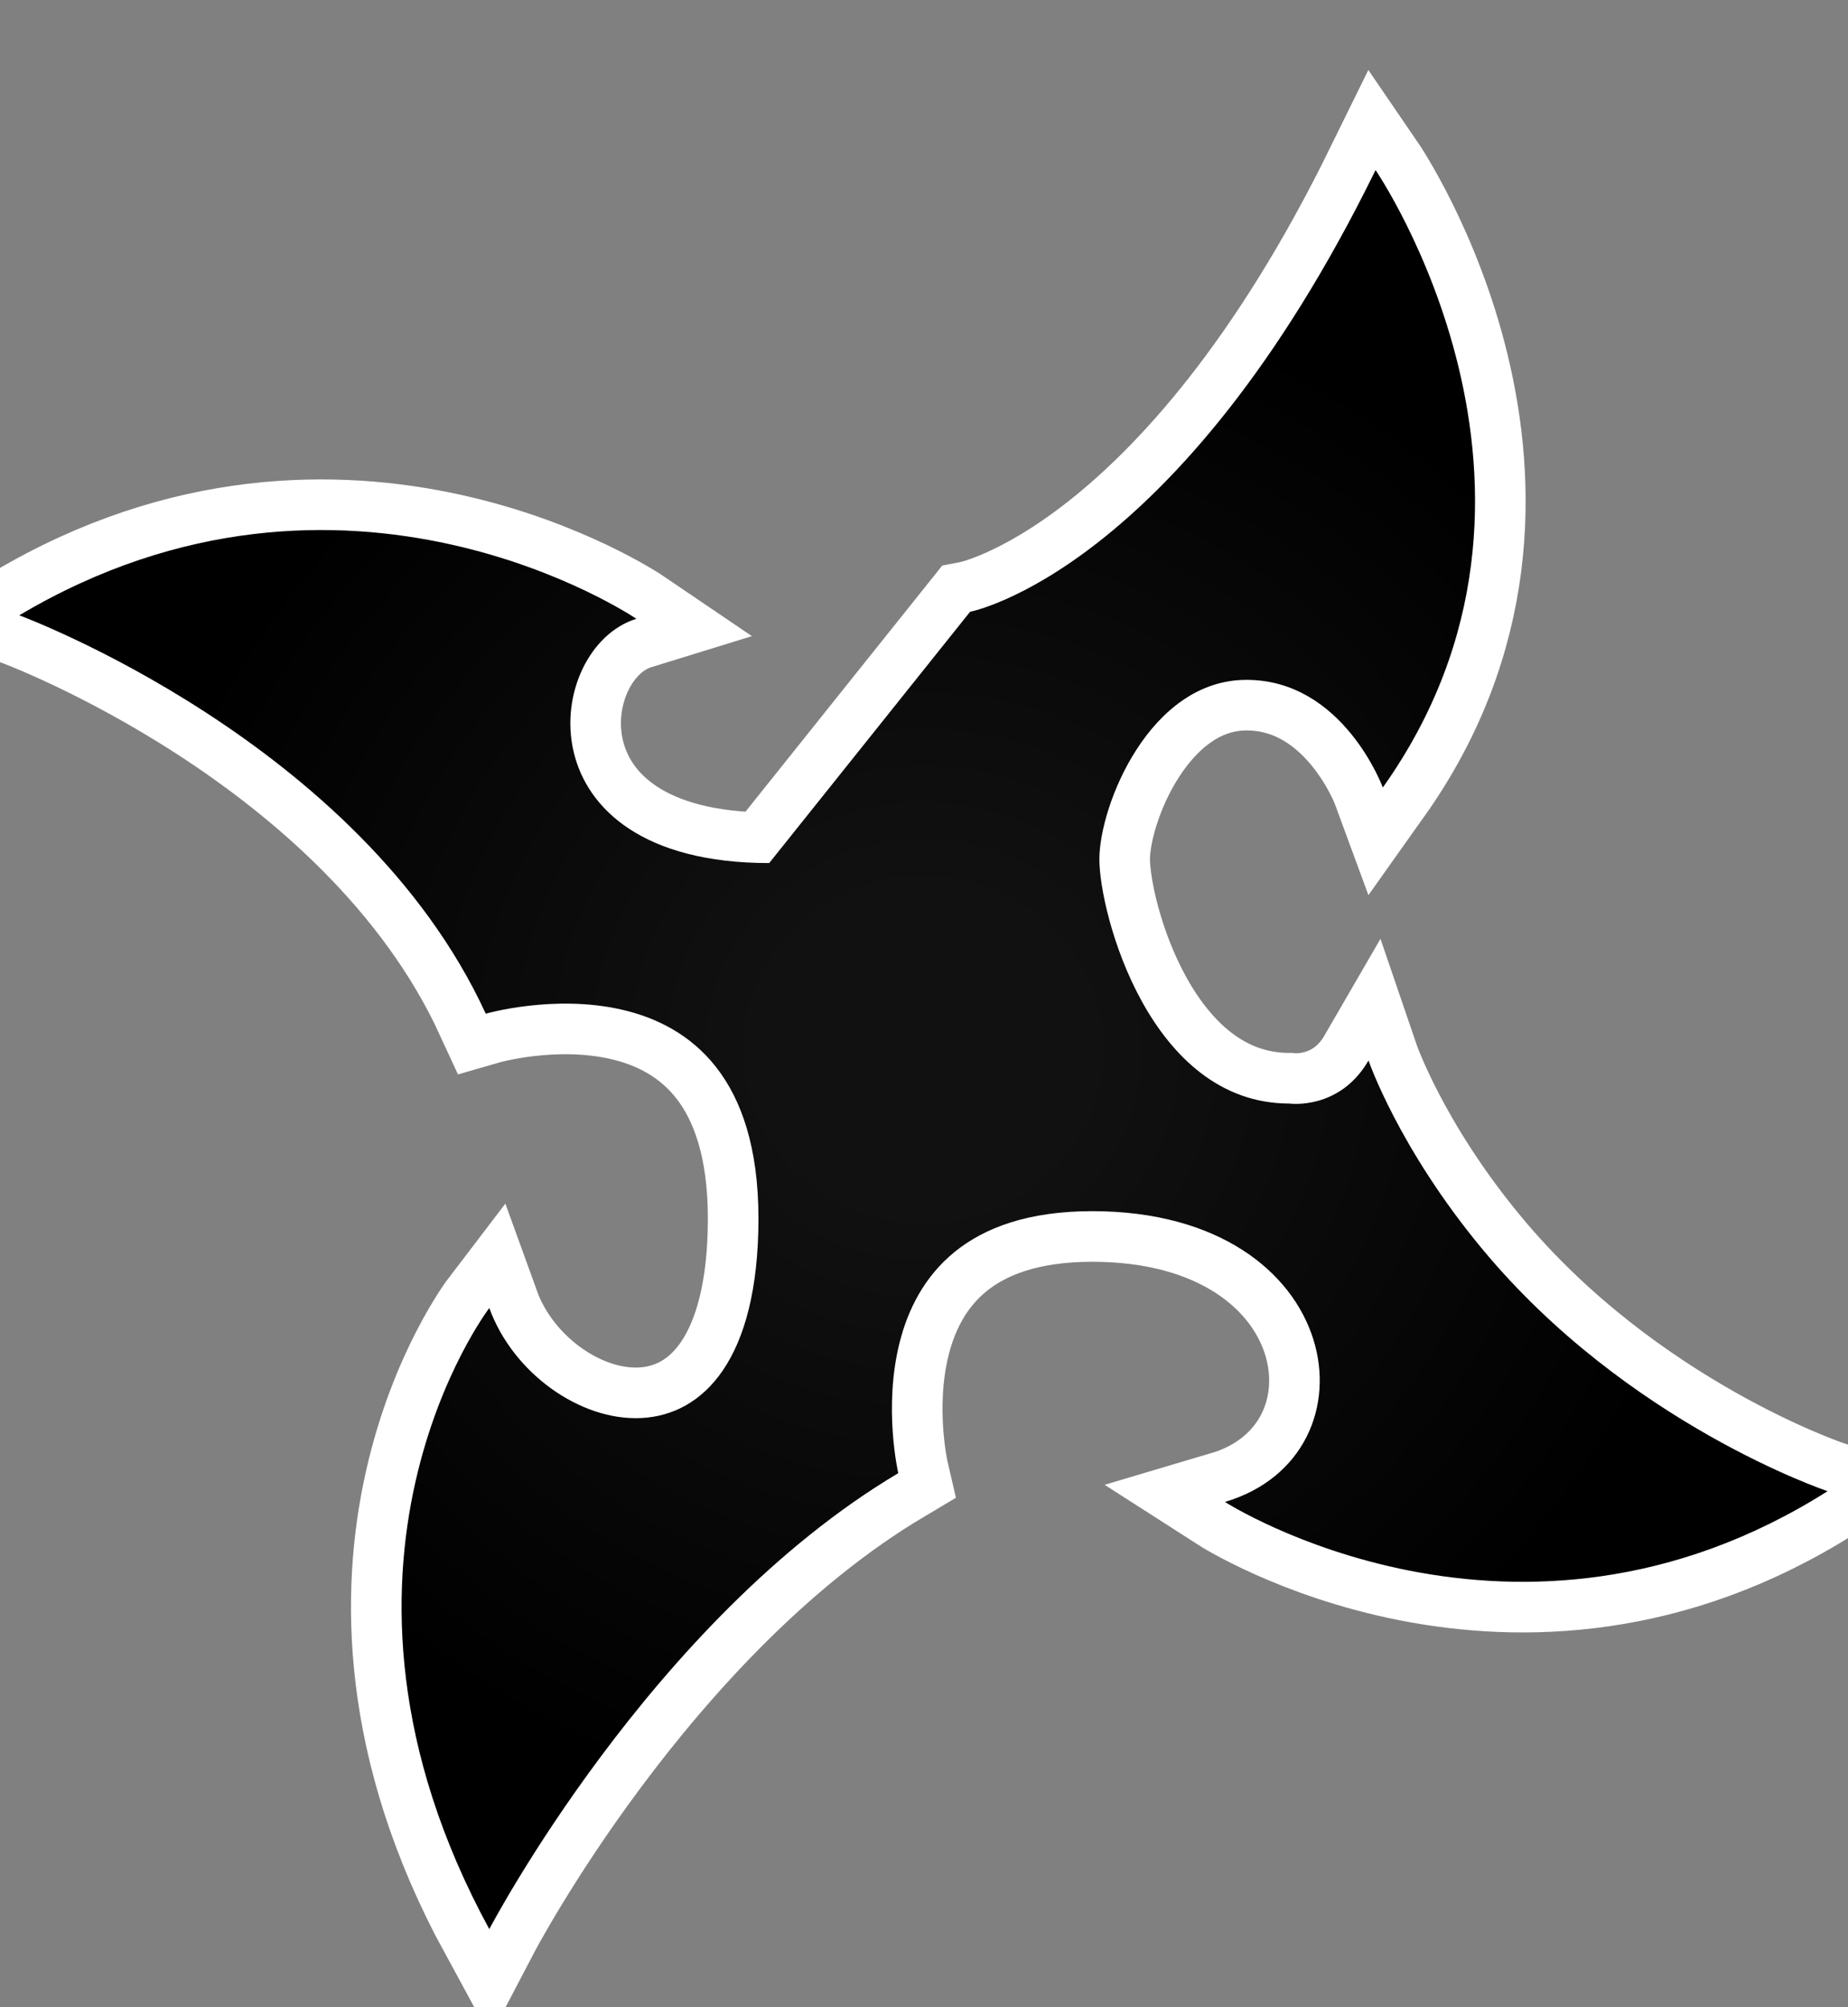
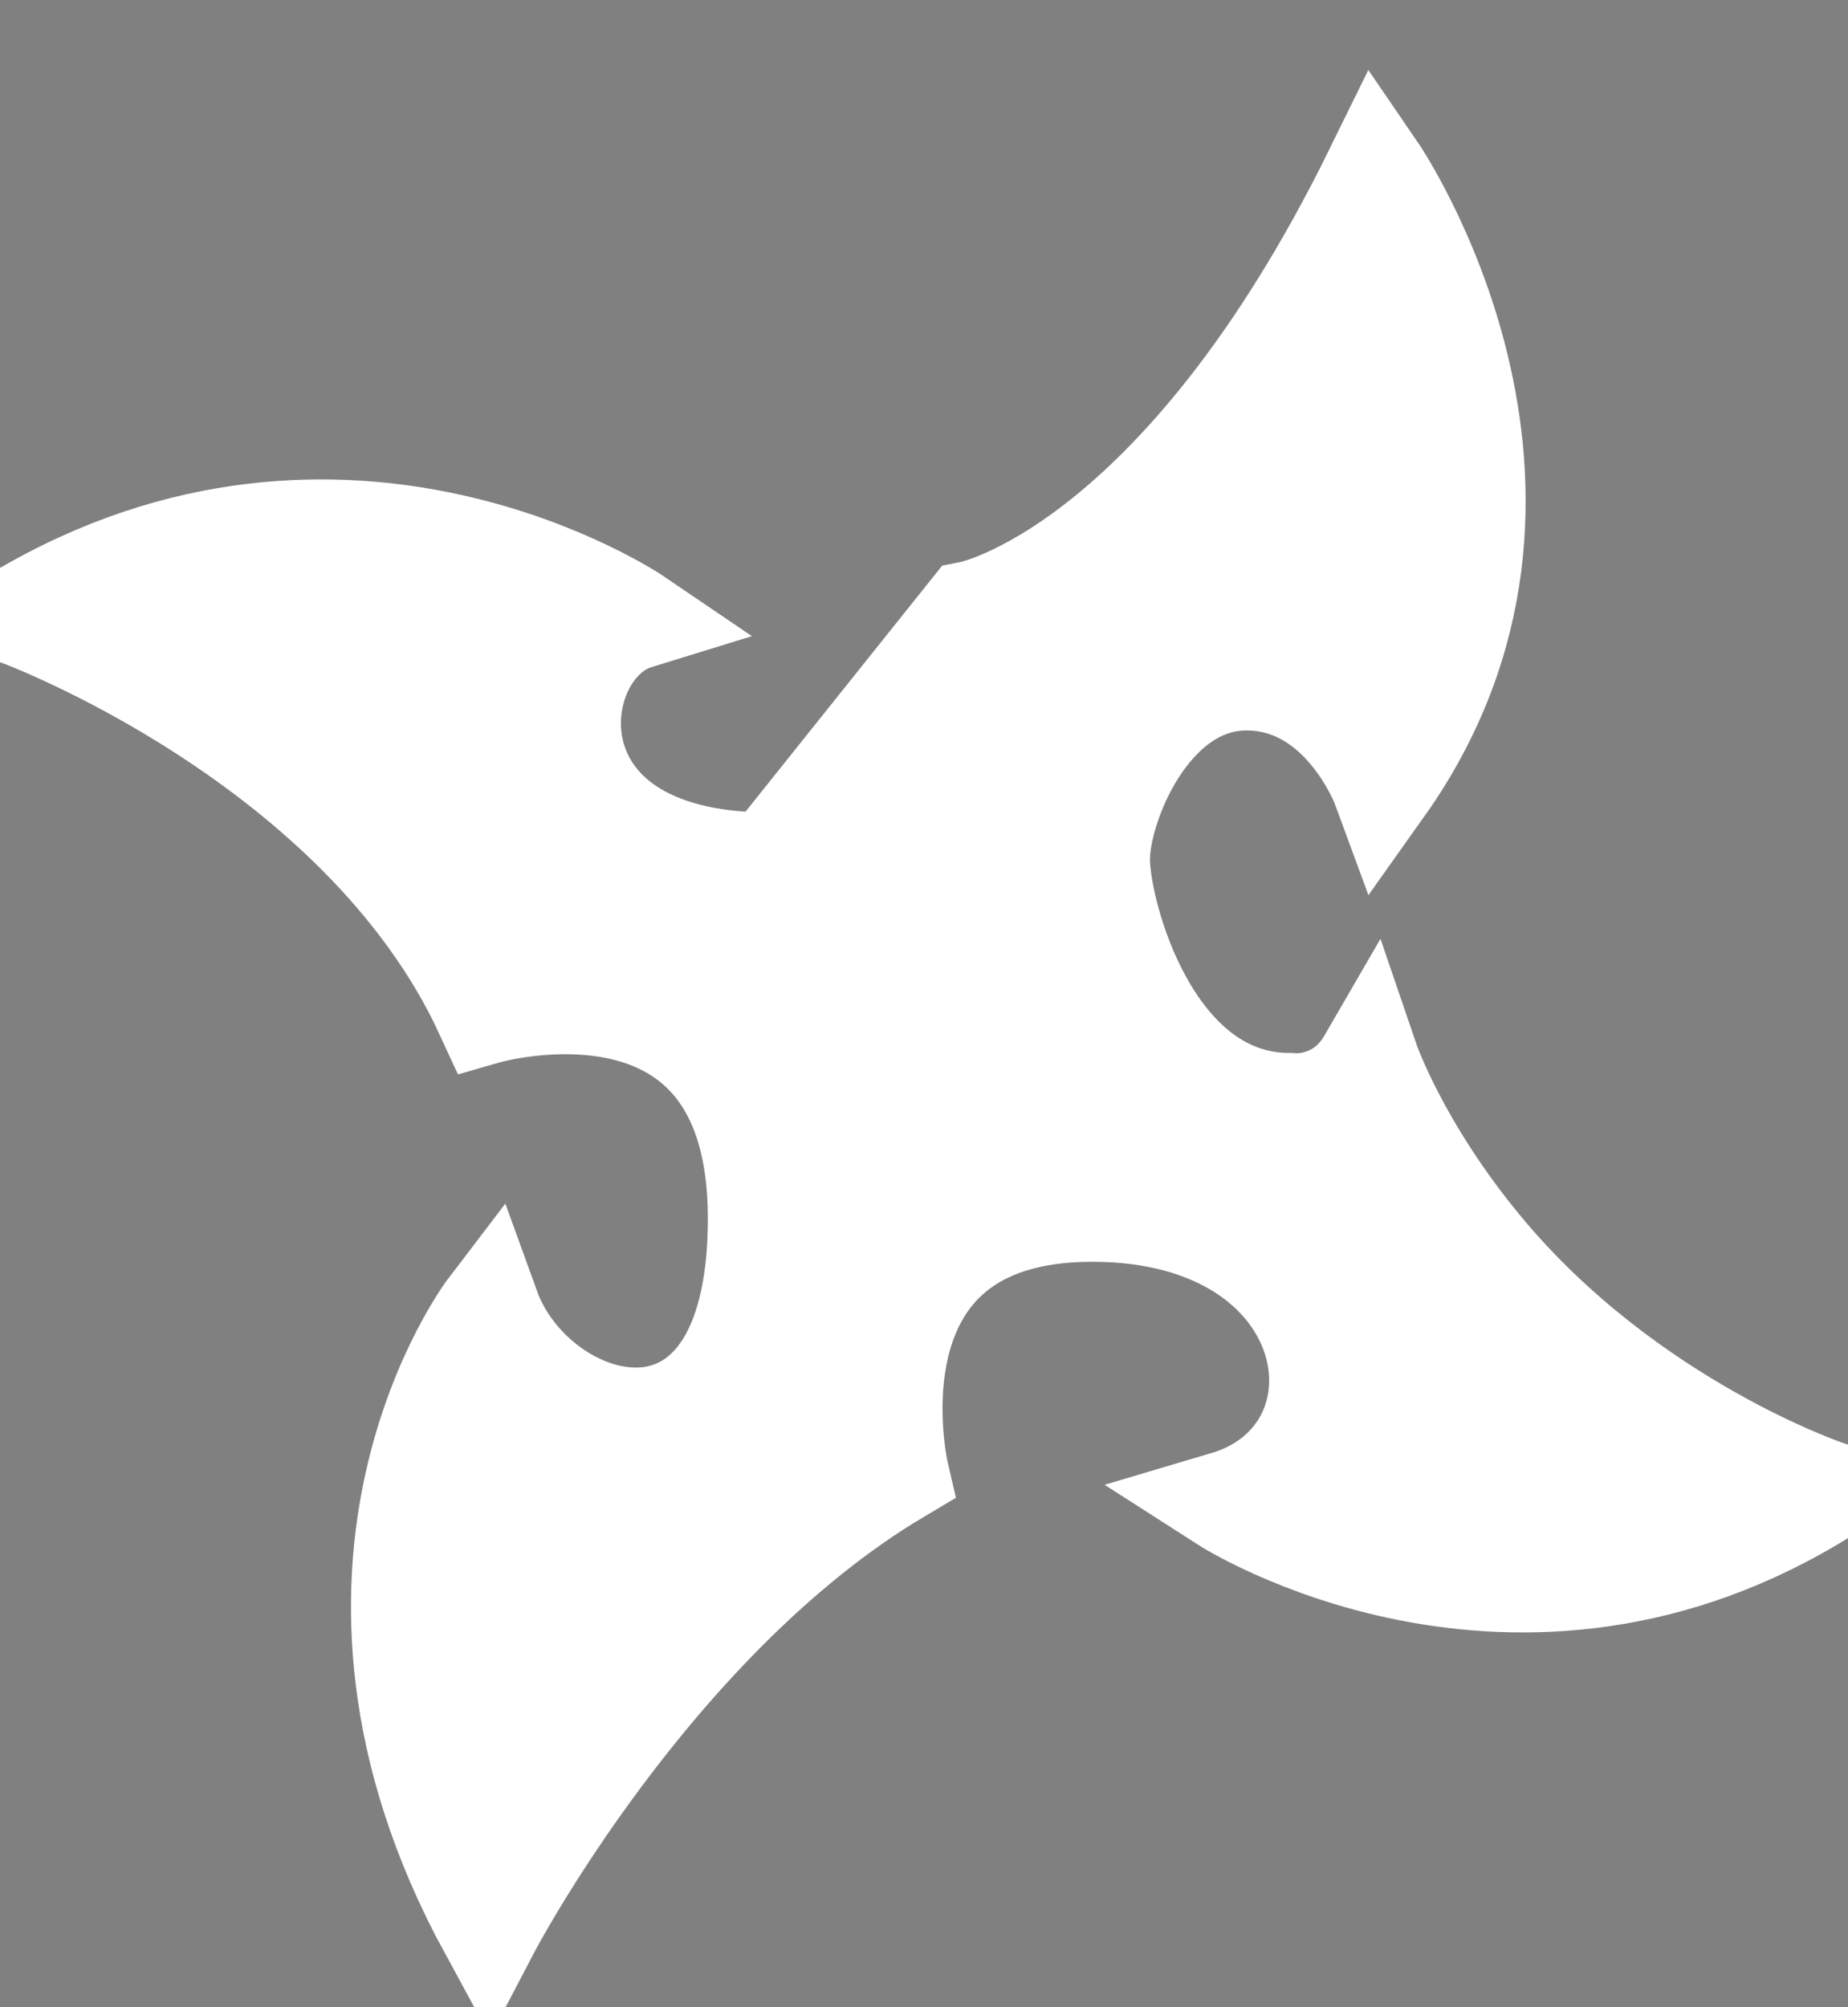
<svg xmlns="http://www.w3.org/2000/svg" version="1.1" viewBox="-10 -10 957 1039">
  <rect x="-10" y="-10" width="957" height="1039" fill="#808080" stroke="none" />
  <radialGradient cx="50%" cy="50%" id="grad0" r="45%">
    <stop offset="0.2" stop-color="#111" />
    <stop offset="1" stop-color="#000" />
  </radialGradient>
  <path d="M757.528 636.458c75.312 90.837 178.904 125.449 178.904 125.449-161.544 102.218-312.088 5.569-312.088 5.569 81.758-24.218 63.109-150.518-68.759-150.518-131.895 0-100.408 135.624-100.408 135.624-128.136 76.163-211.789 236.034-211.789 236.034-102.218-187.708 0-321.524 0-321.524 24.218 66.949 139.382 100.383 139.382-46.378 0-146.786-141.219-105.977-141.219-105.977C176.523 373.546-.023 308.517-.023 308.517c169.167-100.381 319.576 1.81 319.576 1.81-48.326 14.893-61.271 126.437 68.786 126.437L492.368 306.68s107.758-20.46 209.979-228.628c0 0 113.354 165.438 3.756 319.603 0 0-20.46-55.732-70.596-55.732-50.163 0-76.19 65.056-76.19 92.894 0 27.866 26.027 126.437 98.46 126.437 0 0 25.918 3.621 40.922-22.297 0 0 15.441 45.226 58.83 97.502z" fill="#FFF" stroke="#FFF" stroke-linecap="round" stroke-width="52.4" />
-   <path d="M757.528 636.458c75.312 90.837 178.904 125.449 178.904 125.449-161.544 102.218-312.088 5.569-312.088 5.569 81.758-24.218 63.109-150.518-68.759-150.518-131.895 0-100.408 135.624-100.408 135.624-128.136 76.163-211.789 236.034-211.789 236.034-102.218-187.708 0-321.524 0-321.524 24.218 66.949 139.382 100.383 139.382-46.378 0-146.786-141.219-105.977-141.219-105.977C176.523 373.546-.023 308.517-.023 308.517c169.167-100.381 319.576 1.81 319.576 1.81-48.326 14.893-61.271 126.437 68.786 126.437L492.368 306.68s107.758-20.46 209.979-228.628c0 0 113.354 165.438 3.756 319.603 0 0-20.46-55.732-70.596-55.732-50.163 0-76.19 65.056-76.19 92.894 0 27.866 26.027 126.437 98.46 126.437 0 0 25.918 3.621 40.922-22.297 0 0 15.441 45.226 58.83 97.502z" fill="url(#grad0)" />
</svg>